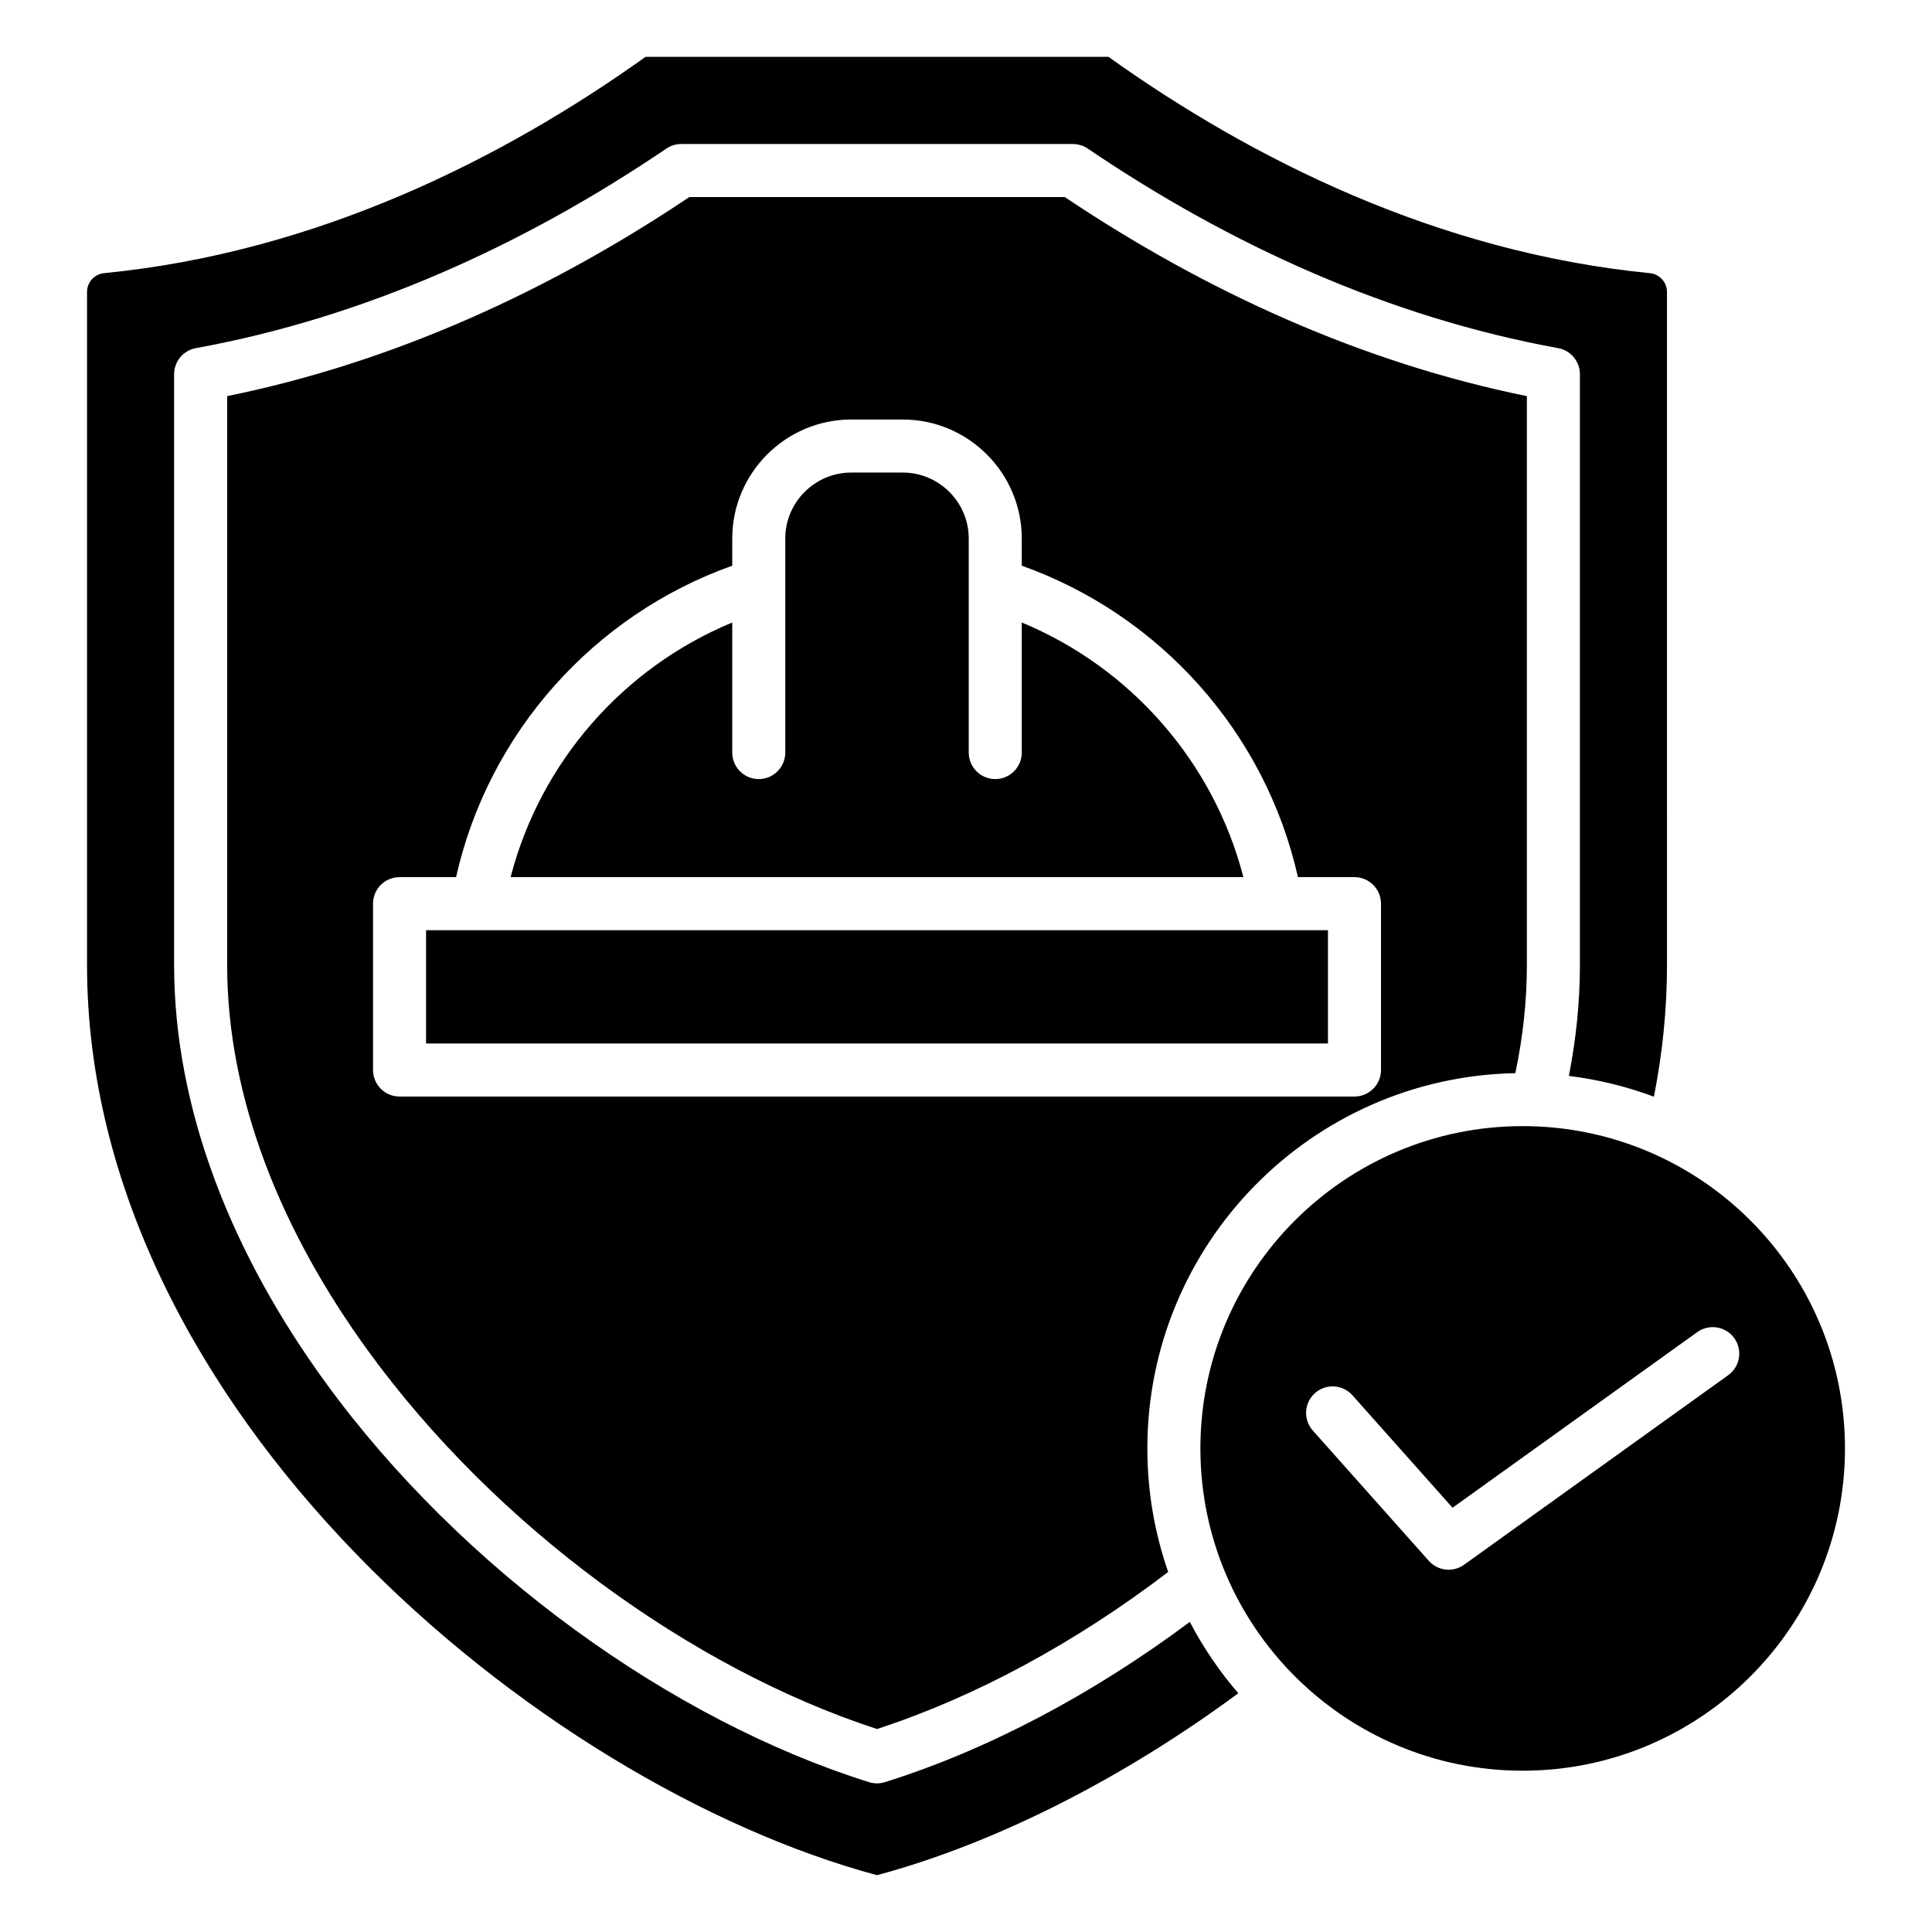
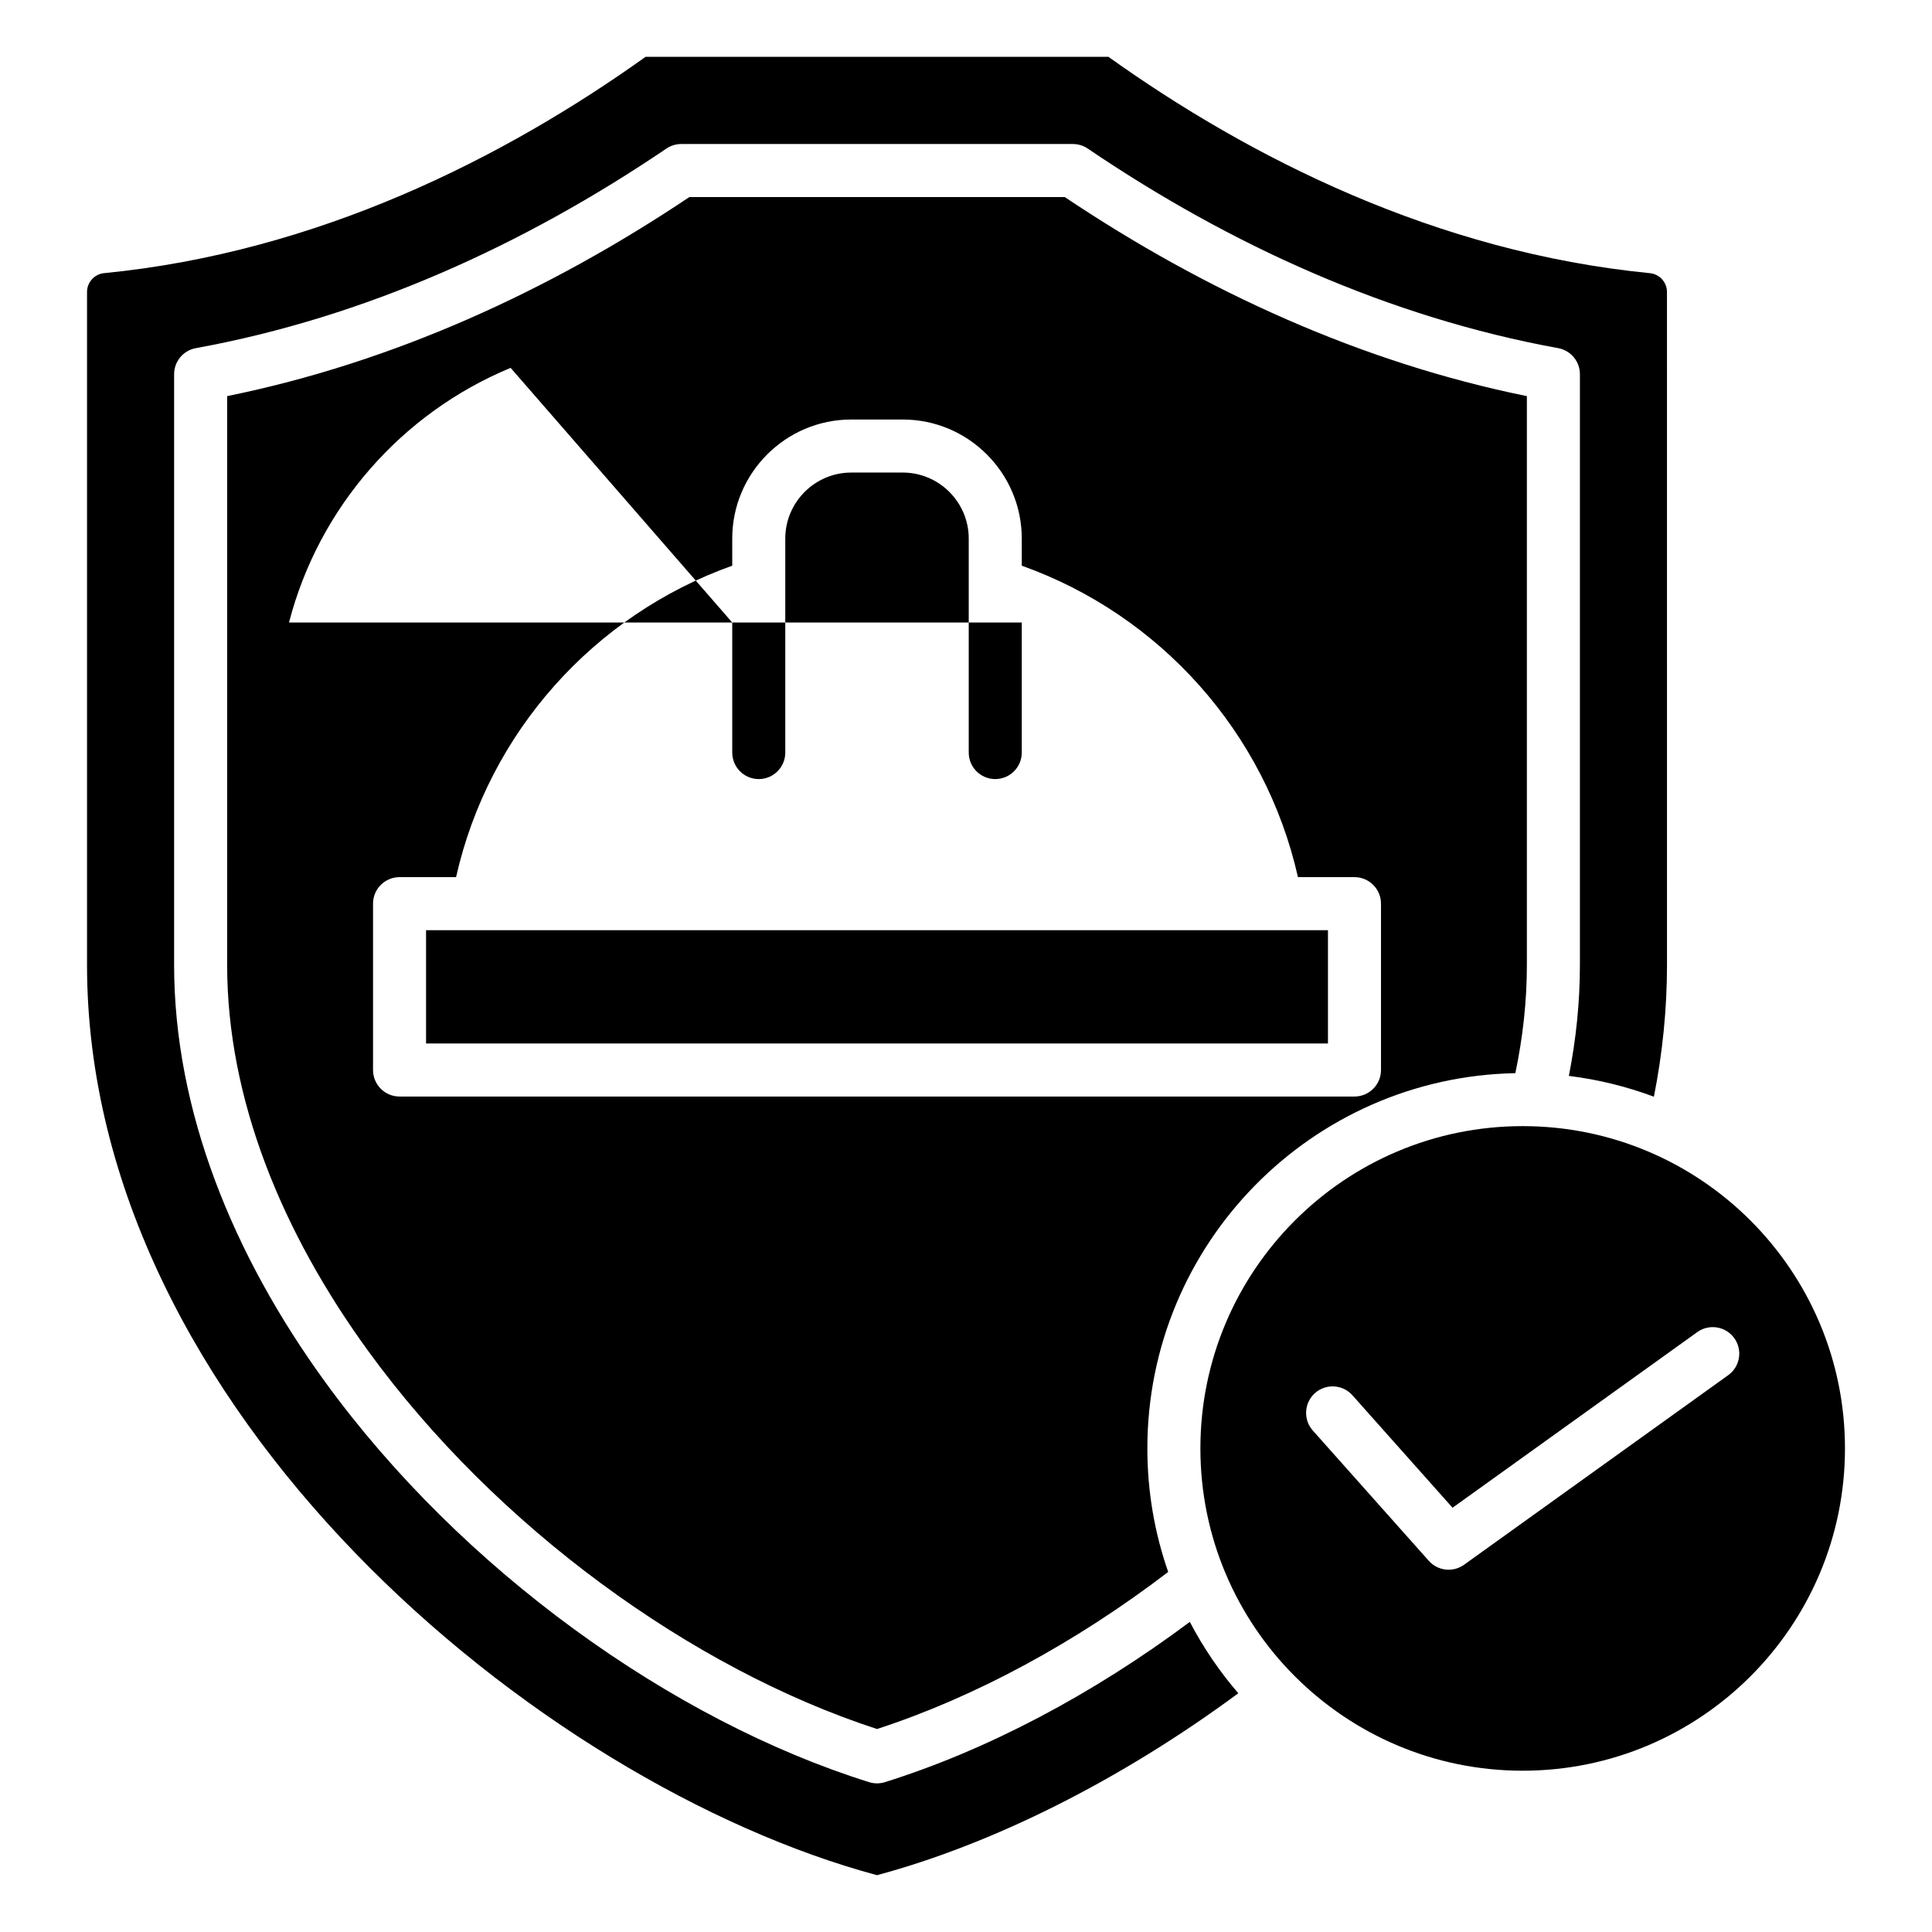
<svg xmlns="http://www.w3.org/2000/svg" clip-rule="evenodd" fill-rule="evenodd" stroke-linejoin="round" stroke-miterlimit="2" viewBox="0 0 510 510">
-   <path d="m326.882 446.98c-31.367 23.166-65.105 39.902-95.373 48.02-89.174-23.923-208.536-122.707-208.536-240.283v-177.636c0-2.579 1.962-4.735 4.529-4.978 56.382-5.537 105.541-30.406 142.923-57.103h122.169c37.381 26.697 86.541 51.566 142.922 57.11 2.564.243 4.523 2.395 4.523 4.971.007 28.221.007 177.636.007 177.636 0 11.804-1.203 23.418-3.457 34.787-7.131-2.665-14.65-4.531-22.448-5.49 1.907-9.695 2.916-19.484 2.916-29.297v-155.928c0-3.382-2.418-6.281-5.746-6.887-44.623-8.131-86.596-27.203-124.172-52.678-1.159-.786-2.527-1.206-3.928-1.206h-103.375c-1.4 0-2.768.419-3.926 1.204-37.604 25.477-79.578 44.549-124.203 52.68-3.327.606-5.745 3.505-5.745 6.887v155.928c0 38.438 15.484 76.513 39.85 110.062 36.088 49.69 91.625 89.396 143.606 105.665 1.362.426 2.821.426 4.182 0 26.941-8.432 54.836-23.156 80.485-42.303 3.542 6.777 7.846 13.095 12.797 18.839zm-18.508-32.025c-24.383 18.631-51.034 33.063-76.865 41.461-48.807-15.868-100.546-53.292-134.37-99.864-22.565-31.071-37.177-66.236-37.177-101.835v-150.149c43.692-8.876 84.881-27.678 122.012-52.55h99.098c37.104 24.872 78.293 43.674 121.985 52.55v150.149c0 9.579-1.058 19.127-3.043 28.572-53.79 1.033-97.14 45.023-97.14 99.058 0 11.422 1.937 22.395 5.5 32.608zm34.253-183.412c-8.608-38.265-36.481-69.245-72.905-82.214v-7.166c0-17.307-14.113-31.42-31.417-31.42h-13.594c-17.302 0-31.417 14.113-31.417 31.42v7.166c-36.421 12.97-64.295 43.949-72.903 82.214h-14.921c-3.865 0-6.999 3.134-6.999 7v43.914c0 3.866 3.134 7 6.999 7h252.078c3.866 0 7-3.134 7-7v-43.914c0-3.866-3.134-7-7-7zm-149.333-67.218v34.332c0 3.864 3.136 7 7 7 3.863 0 7-3.136 7-7v-56.494c0-9.595 7.825-17.42 17.417-17.42h13.594c9.593 0 17.417 7.825 17.417 17.42l.001 56.494c0 3.864 3.136 7 6.999 7 3.864 0 7-3.136 7-7v-34.332c28.675 11.879 50.615 36.723 58.503 67.218h-193.433c7.889-30.495 29.829-55.338 58.502-67.218zm-80.824 81.218h238.078v29.914h-238.078zm289.481 51.727c46.955 0 85.076 38.122 85.076 85.077s-38.121 85.077-85.076 85.077c-46.956 0-85.077-38.122-85.077-85.077s38.121-85.077 85.077-85.077zm-55.403 80.353 30.621 34.398c2.382 2.676 6.4 3.121 9.31 1.033l69.727-50.04c3.139-2.252 3.858-6.629 1.605-9.768-2.252-3.139-6.629-3.858-9.768-1.606l-64.607 46.365s-26.431-29.691-26.431-29.691c-2.569-2.885-6.997-3.143-9.883-.574-2.885 2.569-3.142 6.997-.574 9.883z" />
+   <path d="m326.882 446.98c-31.367 23.166-65.105 39.902-95.373 48.02-89.174-23.923-208.536-122.707-208.536-240.283v-177.636c0-2.579 1.962-4.735 4.529-4.978 56.382-5.537 105.541-30.406 142.923-57.103h122.169c37.381 26.697 86.541 51.566 142.922 57.11 2.564.243 4.523 2.395 4.523 4.971.007 28.221.007 177.636.007 177.636 0 11.804-1.203 23.418-3.457 34.787-7.131-2.665-14.65-4.531-22.448-5.49 1.907-9.695 2.916-19.484 2.916-29.297v-155.928c0-3.382-2.418-6.281-5.746-6.887-44.623-8.131-86.596-27.203-124.172-52.678-1.159-.786-2.527-1.206-3.928-1.206h-103.375c-1.4 0-2.768.419-3.926 1.204-37.604 25.477-79.578 44.549-124.203 52.68-3.327.606-5.745 3.505-5.745 6.887v155.928c0 38.438 15.484 76.513 39.85 110.062 36.088 49.69 91.625 89.396 143.606 105.665 1.362.426 2.821.426 4.182 0 26.941-8.432 54.836-23.156 80.485-42.303 3.542 6.777 7.846 13.095 12.797 18.839zm-18.508-32.025c-24.383 18.631-51.034 33.063-76.865 41.461-48.807-15.868-100.546-53.292-134.37-99.864-22.565-31.071-37.177-66.236-37.177-101.835v-150.149c43.692-8.876 84.881-27.678 122.012-52.55h99.098c37.104 24.872 78.293 43.674 121.985 52.55v150.149c0 9.579-1.058 19.127-3.043 28.572-53.79 1.033-97.14 45.023-97.14 99.058 0 11.422 1.937 22.395 5.5 32.608zm34.253-183.412c-8.608-38.265-36.481-69.245-72.905-82.214v-7.166c0-17.307-14.113-31.42-31.417-31.42h-13.594c-17.302 0-31.417 14.113-31.417 31.42v7.166c-36.421 12.97-64.295 43.949-72.903 82.214h-14.921c-3.865 0-6.999 3.134-6.999 7v43.914c0 3.866 3.134 7 6.999 7h252.078c3.866 0 7-3.134 7-7v-43.914c0-3.866-3.134-7-7-7zm-149.333-67.218v34.332c0 3.864 3.136 7 7 7 3.863 0 7-3.136 7-7v-56.494c0-9.595 7.825-17.42 17.417-17.42h13.594c9.593 0 17.417 7.825 17.417 17.42l.001 56.494c0 3.864 3.136 7 6.999 7 3.864 0 7-3.136 7-7v-34.332h-193.433c7.889-30.495 29.829-55.338 58.502-67.218zm-80.824 81.218h238.078v29.914h-238.078zm289.481 51.727c46.955 0 85.076 38.122 85.076 85.077s-38.121 85.077-85.076 85.077c-46.956 0-85.077-38.122-85.077-85.077s38.121-85.077 85.077-85.077zm-55.403 80.353 30.621 34.398c2.382 2.676 6.4 3.121 9.31 1.033l69.727-50.04c3.139-2.252 3.858-6.629 1.605-9.768-2.252-3.139-6.629-3.858-9.768-1.606l-64.607 46.365s-26.431-29.691-26.431-29.691c-2.569-2.885-6.997-3.143-9.883-.574-2.885 2.569-3.142 6.997-.574 9.883z" />
</svg>